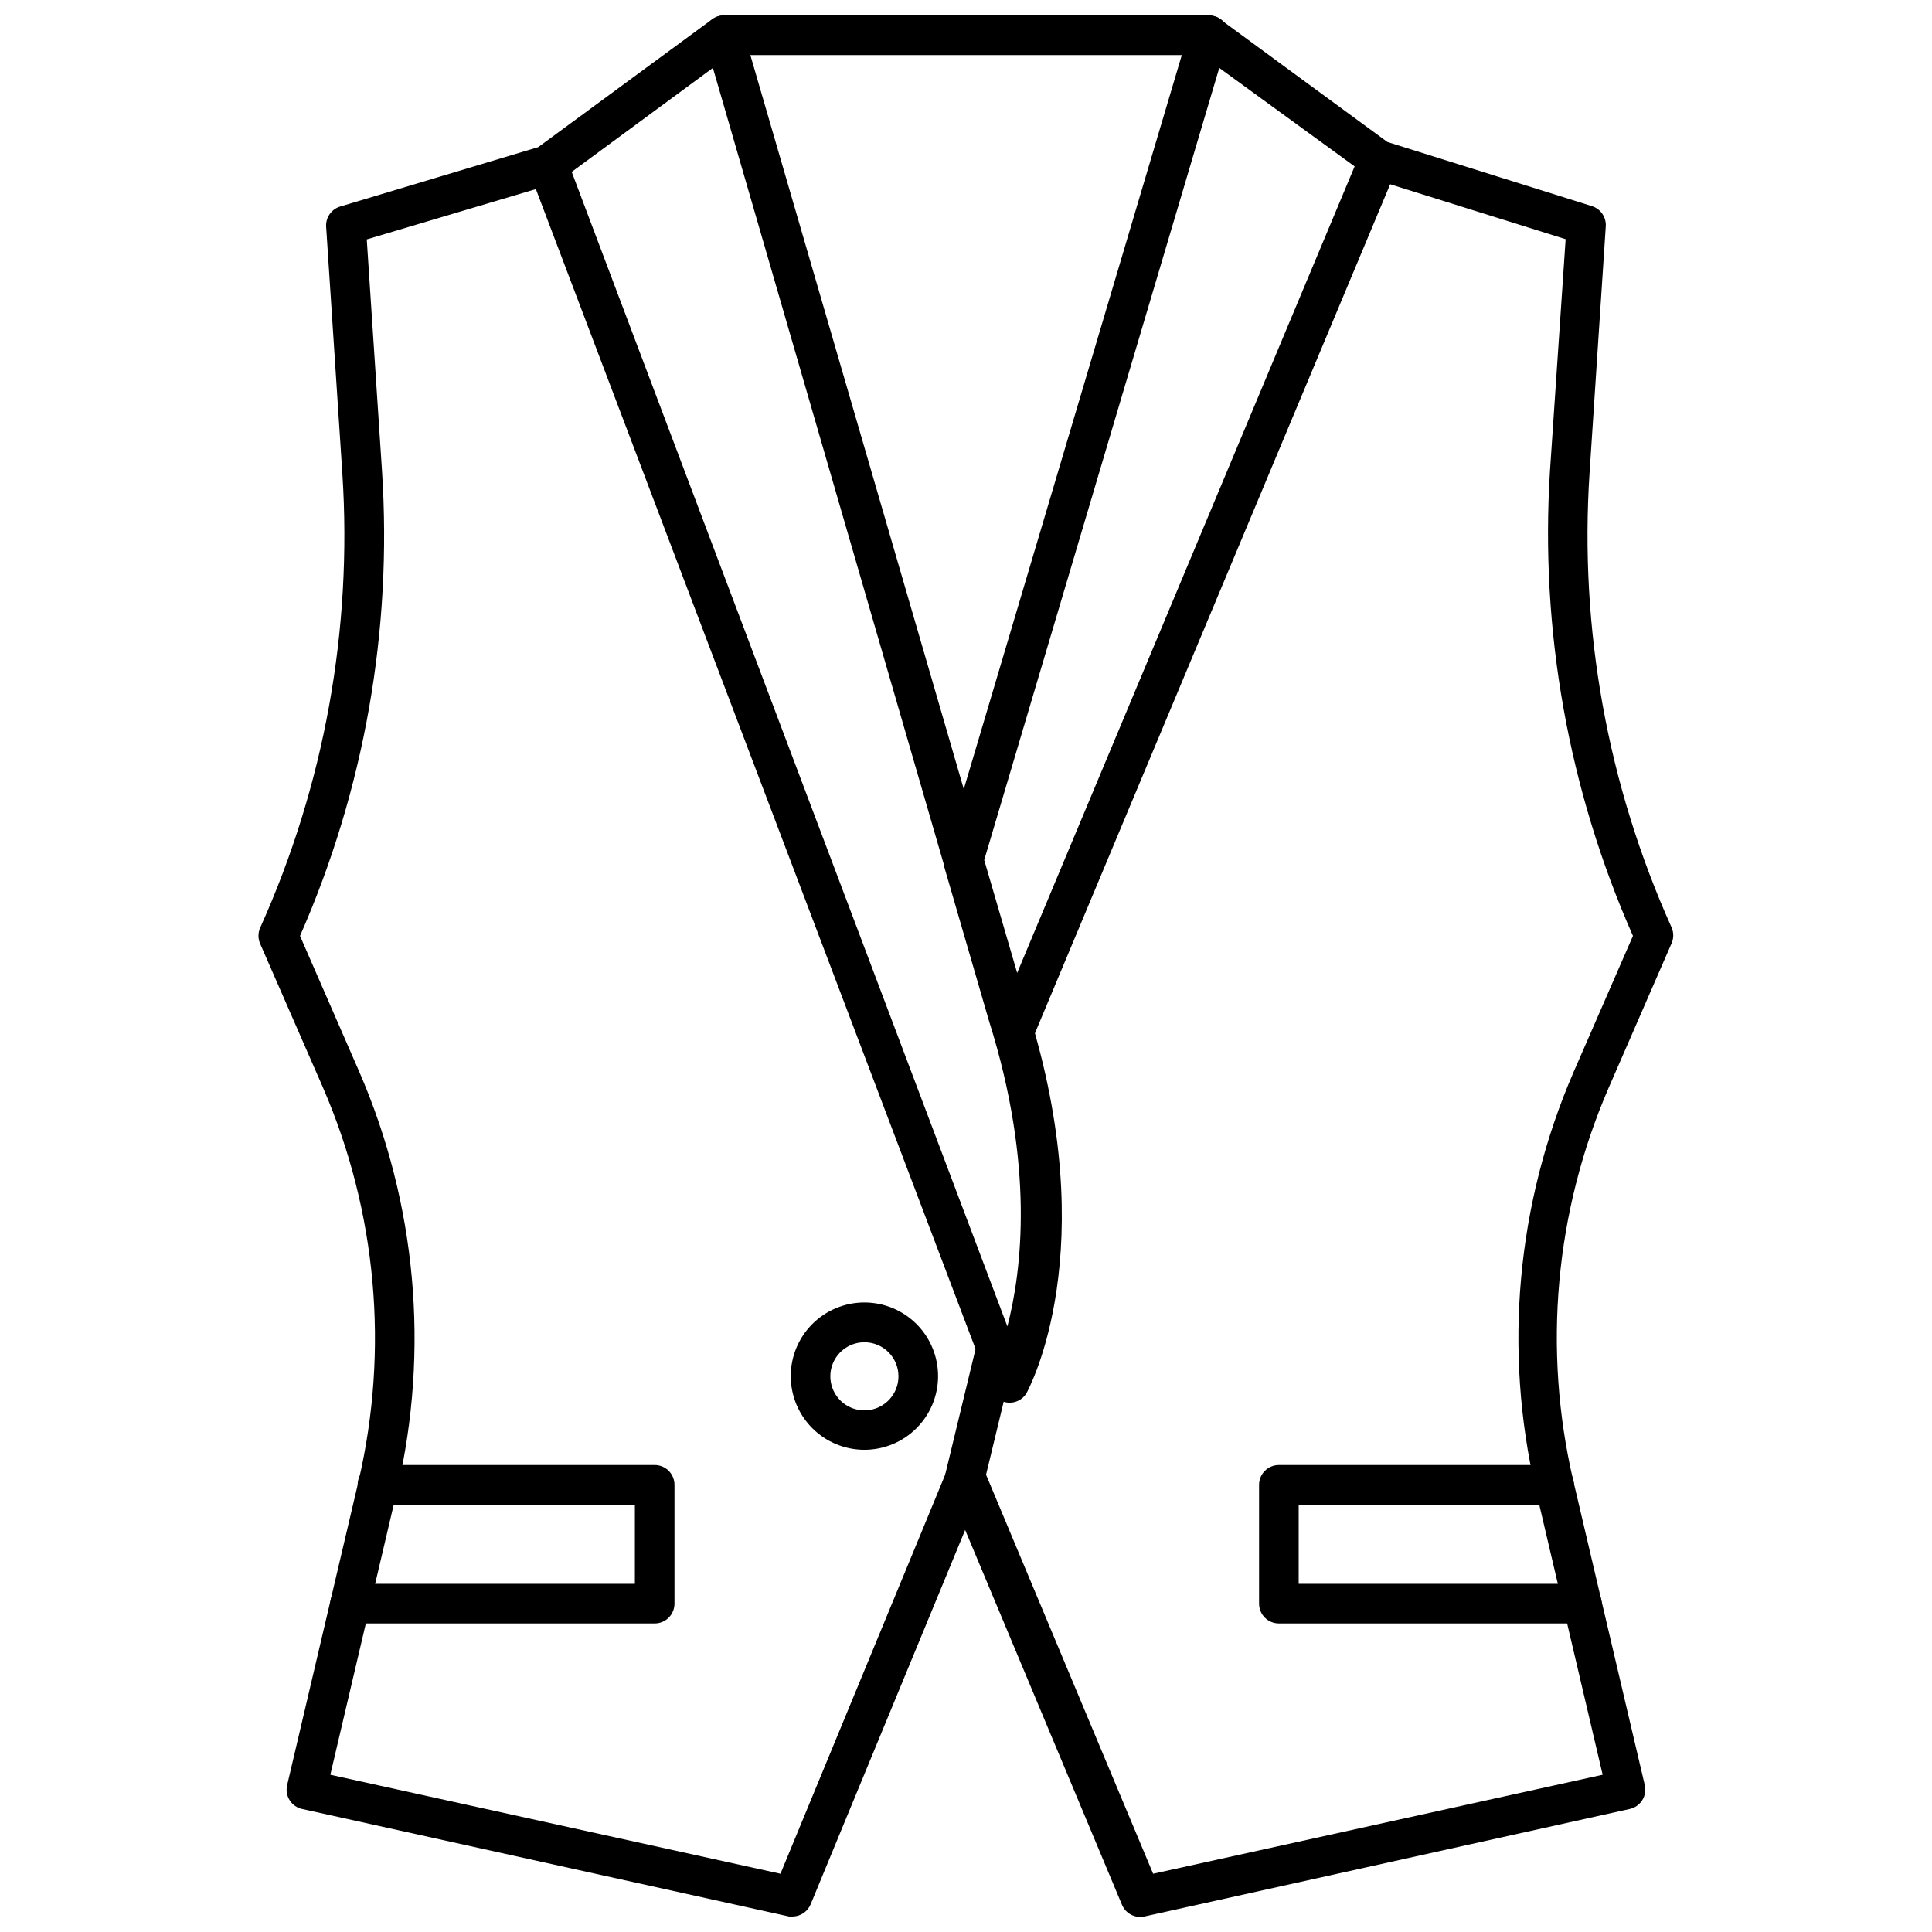
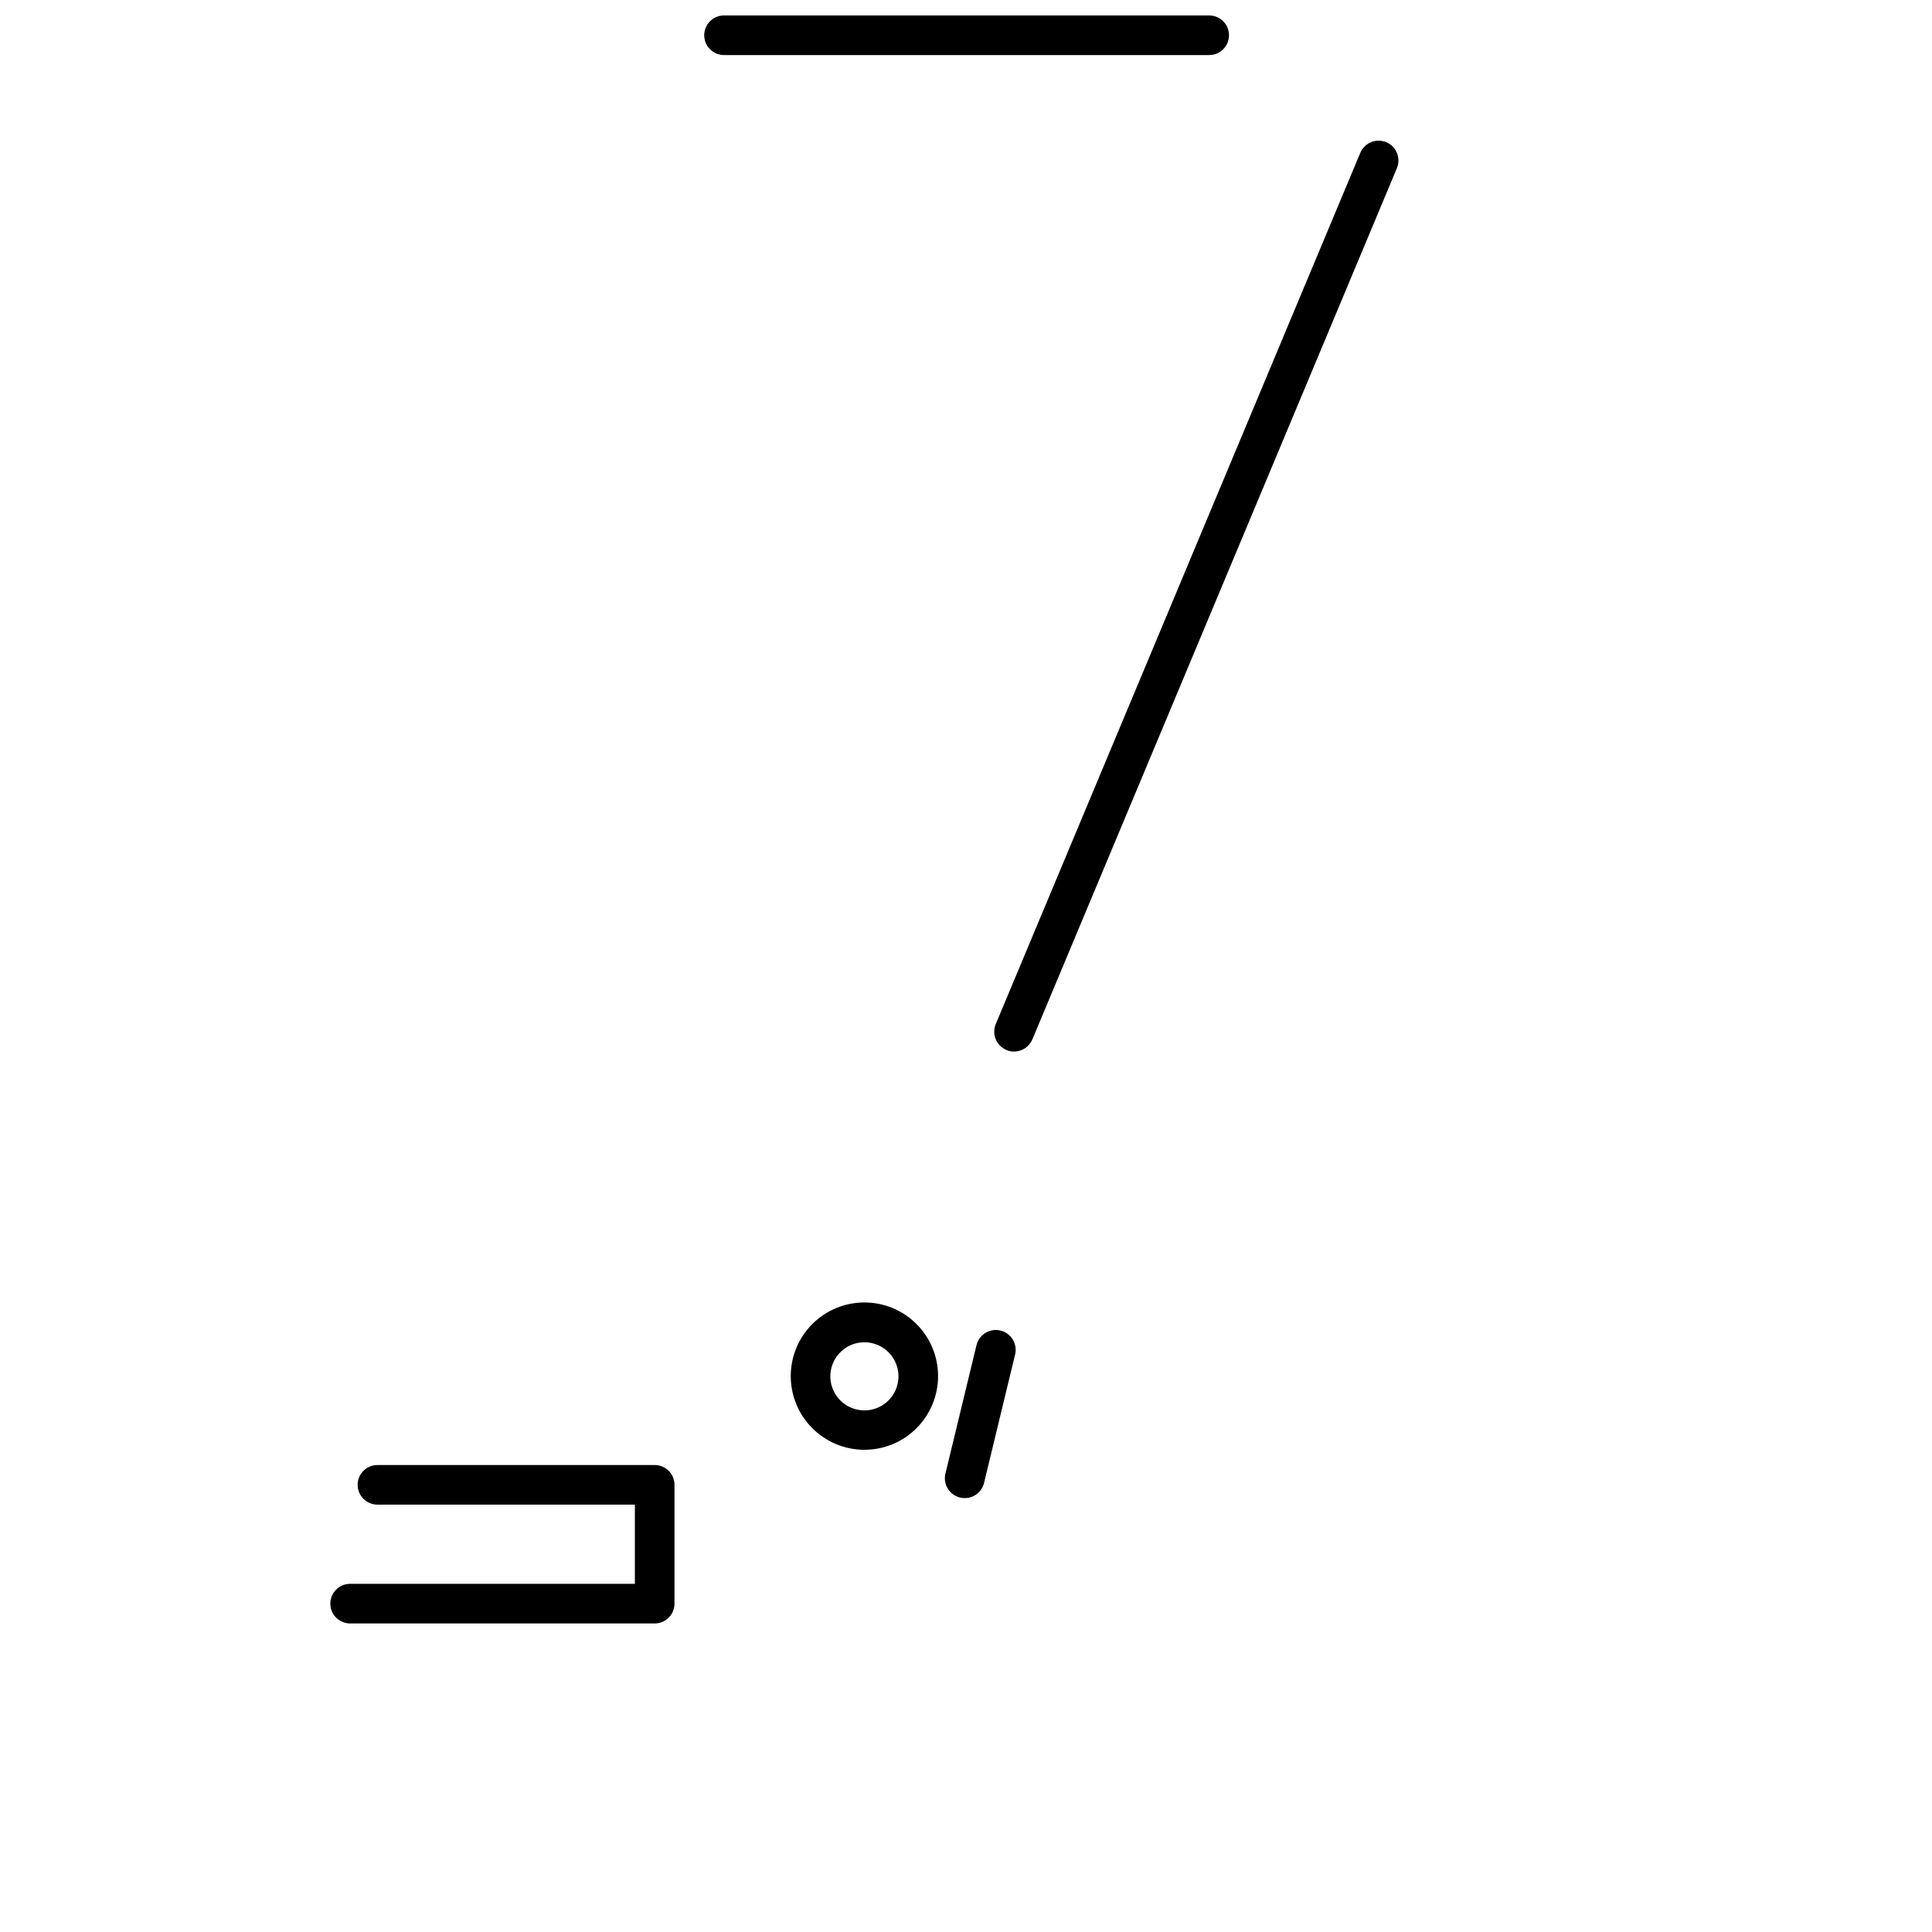
<svg xmlns="http://www.w3.org/2000/svg" width="800px" height="800px" version="1.1" viewBox="144 144 512 512">
  <defs>
    <clipPath id="b">
-       <path d="m212 148.09h376v503.81h-376z" />
-     </clipPath>
+       </clipPath>
    <clipPath id="a">
      <path d="m330 148.09h140v10.906h-140z" />
    </clipPath>
  </defs>
  <g clip-path="url(#b)">
    <path d="m354.23 651.9h-1.102l-129.05-28.496c-1.367-0.297-2.555-1.129-3.309-2.309-0.75-1.184-0.996-2.621-0.68-3.988l18.945-80.664c8.098-34.816 4.805-71.312-9.395-104.12l-16.688-38.207c-0.602-1.355-0.602-2.898 0-4.25 16.992-37.746 24.469-79.082 21.777-120.39l-4.305-65.496c-0.102-2.394 1.434-4.555 3.727-5.246l52.48-15.742 46.129-33.906c1.387-1.008 3.172-1.277 4.793-0.727 1.621 0.555 2.867 1.863 3.344 3.508l58.516 201.26 59.773-201.26c0.477-1.648 1.73-2.965 3.359-3.516 1.617-0.547 3.398-0.27 4.777 0.734l44.344 32.539 54.211 17.004c2.277 0.711 3.785 2.867 3.676 5.246l-4.305 65.496c-2.707 41.305 4.754 82.641 21.727 120.39 0.602 1.352 0.602 2.898 0 4.25l-16.637 38.207c-14.246 32.828-17.539 69.375-9.391 104.22l18.945 80.664c0.312 1.363 0.066 2.797-0.684 3.981s-1.941 2.016-3.309 2.316l-128.63 28.496c-2.461 0.527-4.949-0.773-5.93-3.094l-41.562-99.348-40.934 99.188c-0.777 1.891-2.578 3.16-4.621 3.254zm45.816-121.39c2.117 0.012 4.023 1.297 4.828 3.254l44.715 106.8 119.13-26.238-17.738-75.57c-8.578-37-5.066-75.773 10.023-110.63l15.742-36.105c-17.098-38.719-24.641-80.98-21.988-123.23l4.148-61.402-51.117-16.004c-0.504-0.164-0.969-0.434-1.363-0.789l-39.309-28.602-62.293 209.92 11.598 39.727c20.047 63.711 0.367 100.18-0.473 101.71-1.062 1.629-2.938 2.535-4.871 2.359-1.938-0.176-3.617-1.406-4.367-3.199l-120.7-318.4-44.816 13.332 4.039 61.348c2.758 42.223-4.695 84.492-21.727 123.23l15.742 36.105c15.09 34.855 18.602 73.629 10.027 110.63l-17.738 75.57 119.29 26.238 44.082-106.8h-0.004c0.809-1.957 2.711-3.242 4.828-3.254zm-104.54-340.96 115.46 305.96c3.883-14.957 7.191-42.719-4.879-80.977l-11.965-41.195v-0.262l-61.195-211.08z" />
  </g>
  <path d="m412.7 422.67c-0.688 0.016-1.371-0.129-1.996-0.422-2.656-1.113-3.918-4.156-2.832-6.824l96.617-230.91v0.004c1.113-2.684 4.191-3.949 6.875-2.836 2.68 1.117 3.949 4.195 2.832 6.875l-96.617 230.91c-0.828 1.957-2.754 3.219-4.879 3.203z" />
  <g clip-path="url(#a)">
    <path d="m464.45 158.59h-128.58c-2.898 0-5.246-2.352-5.246-5.25 0-2.894 2.348-5.246 5.246-5.246h128.58c2.898 0 5.246 2.352 5.246 5.246 0 2.898-2.348 5.25-5.246 5.25z" />
  </g>
  <path d="m399.79 541.01c-1.629 0.043-3.188-0.672-4.215-1.934-1.027-1.266-1.41-2.934-1.035-4.519l8.238-34.059 0.004-0.004c0.32-1.355 1.176-2.531 2.367-3.262 1.191-0.727 2.625-0.953 3.981-0.621 1.359 0.324 2.535 1.176 3.262 2.367 0.73 1.195 0.953 2.625 0.621 3.984l-8.238 34.059c-0.566 2.305-2.613 3.941-4.984 3.988z" />
  <path d="m373.08 528.21c-5.18 0-10.145-2.055-13.805-5.719-3.664-3.66-5.719-8.625-5.719-13.805 0-5.176 2.055-10.141 5.719-13.805 3.66-3.66 8.625-5.715 13.805-5.715 5.176 0 10.141 2.055 13.801 5.715 3.664 3.664 5.719 8.629 5.719 13.805 0 5.18-2.055 10.145-5.719 13.805-3.66 3.664-8.625 5.719-13.801 5.719zm0-28.496c-3.656 0-6.953 2.203-8.348 5.586-1.395 3.379-0.609 7.266 1.98 9.844 2.594 2.574 6.484 3.336 9.855 1.922s5.559-4.723 5.535-8.379c-0.027-4.965-4.062-8.973-9.023-8.973z" />
-   <path d="m563.21 574.23h-80.293c-2.898 0-5.25-2.352-5.25-5.25v-31.488c0-2.898 2.352-5.246 5.25-5.246h72.949-0.004c2.898 0 5.25 2.348 5.25 5.246 0 2.898-2.352 5.25-5.25 5.25h-67.699v20.992h75.047c2.898 0 5.25 2.348 5.25 5.246s-2.352 5.25-5.25 5.25z" />
  <path d="m317.5 574.23h-80.715c-2.898 0-5.246-2.352-5.246-5.25s2.348-5.246 5.246-5.246h75.465v-20.992h-68.223c-2.898 0-5.246-2.352-5.246-5.25 0-2.898 2.348-5.246 5.246-5.246h73.473c1.391 0 2.727 0.551 3.711 1.535 0.984 0.984 1.535 2.32 1.535 3.711v31.488c0 1.391-0.551 2.727-1.535 3.711-0.984 0.984-2.32 1.539-3.711 1.539z" />
</svg>